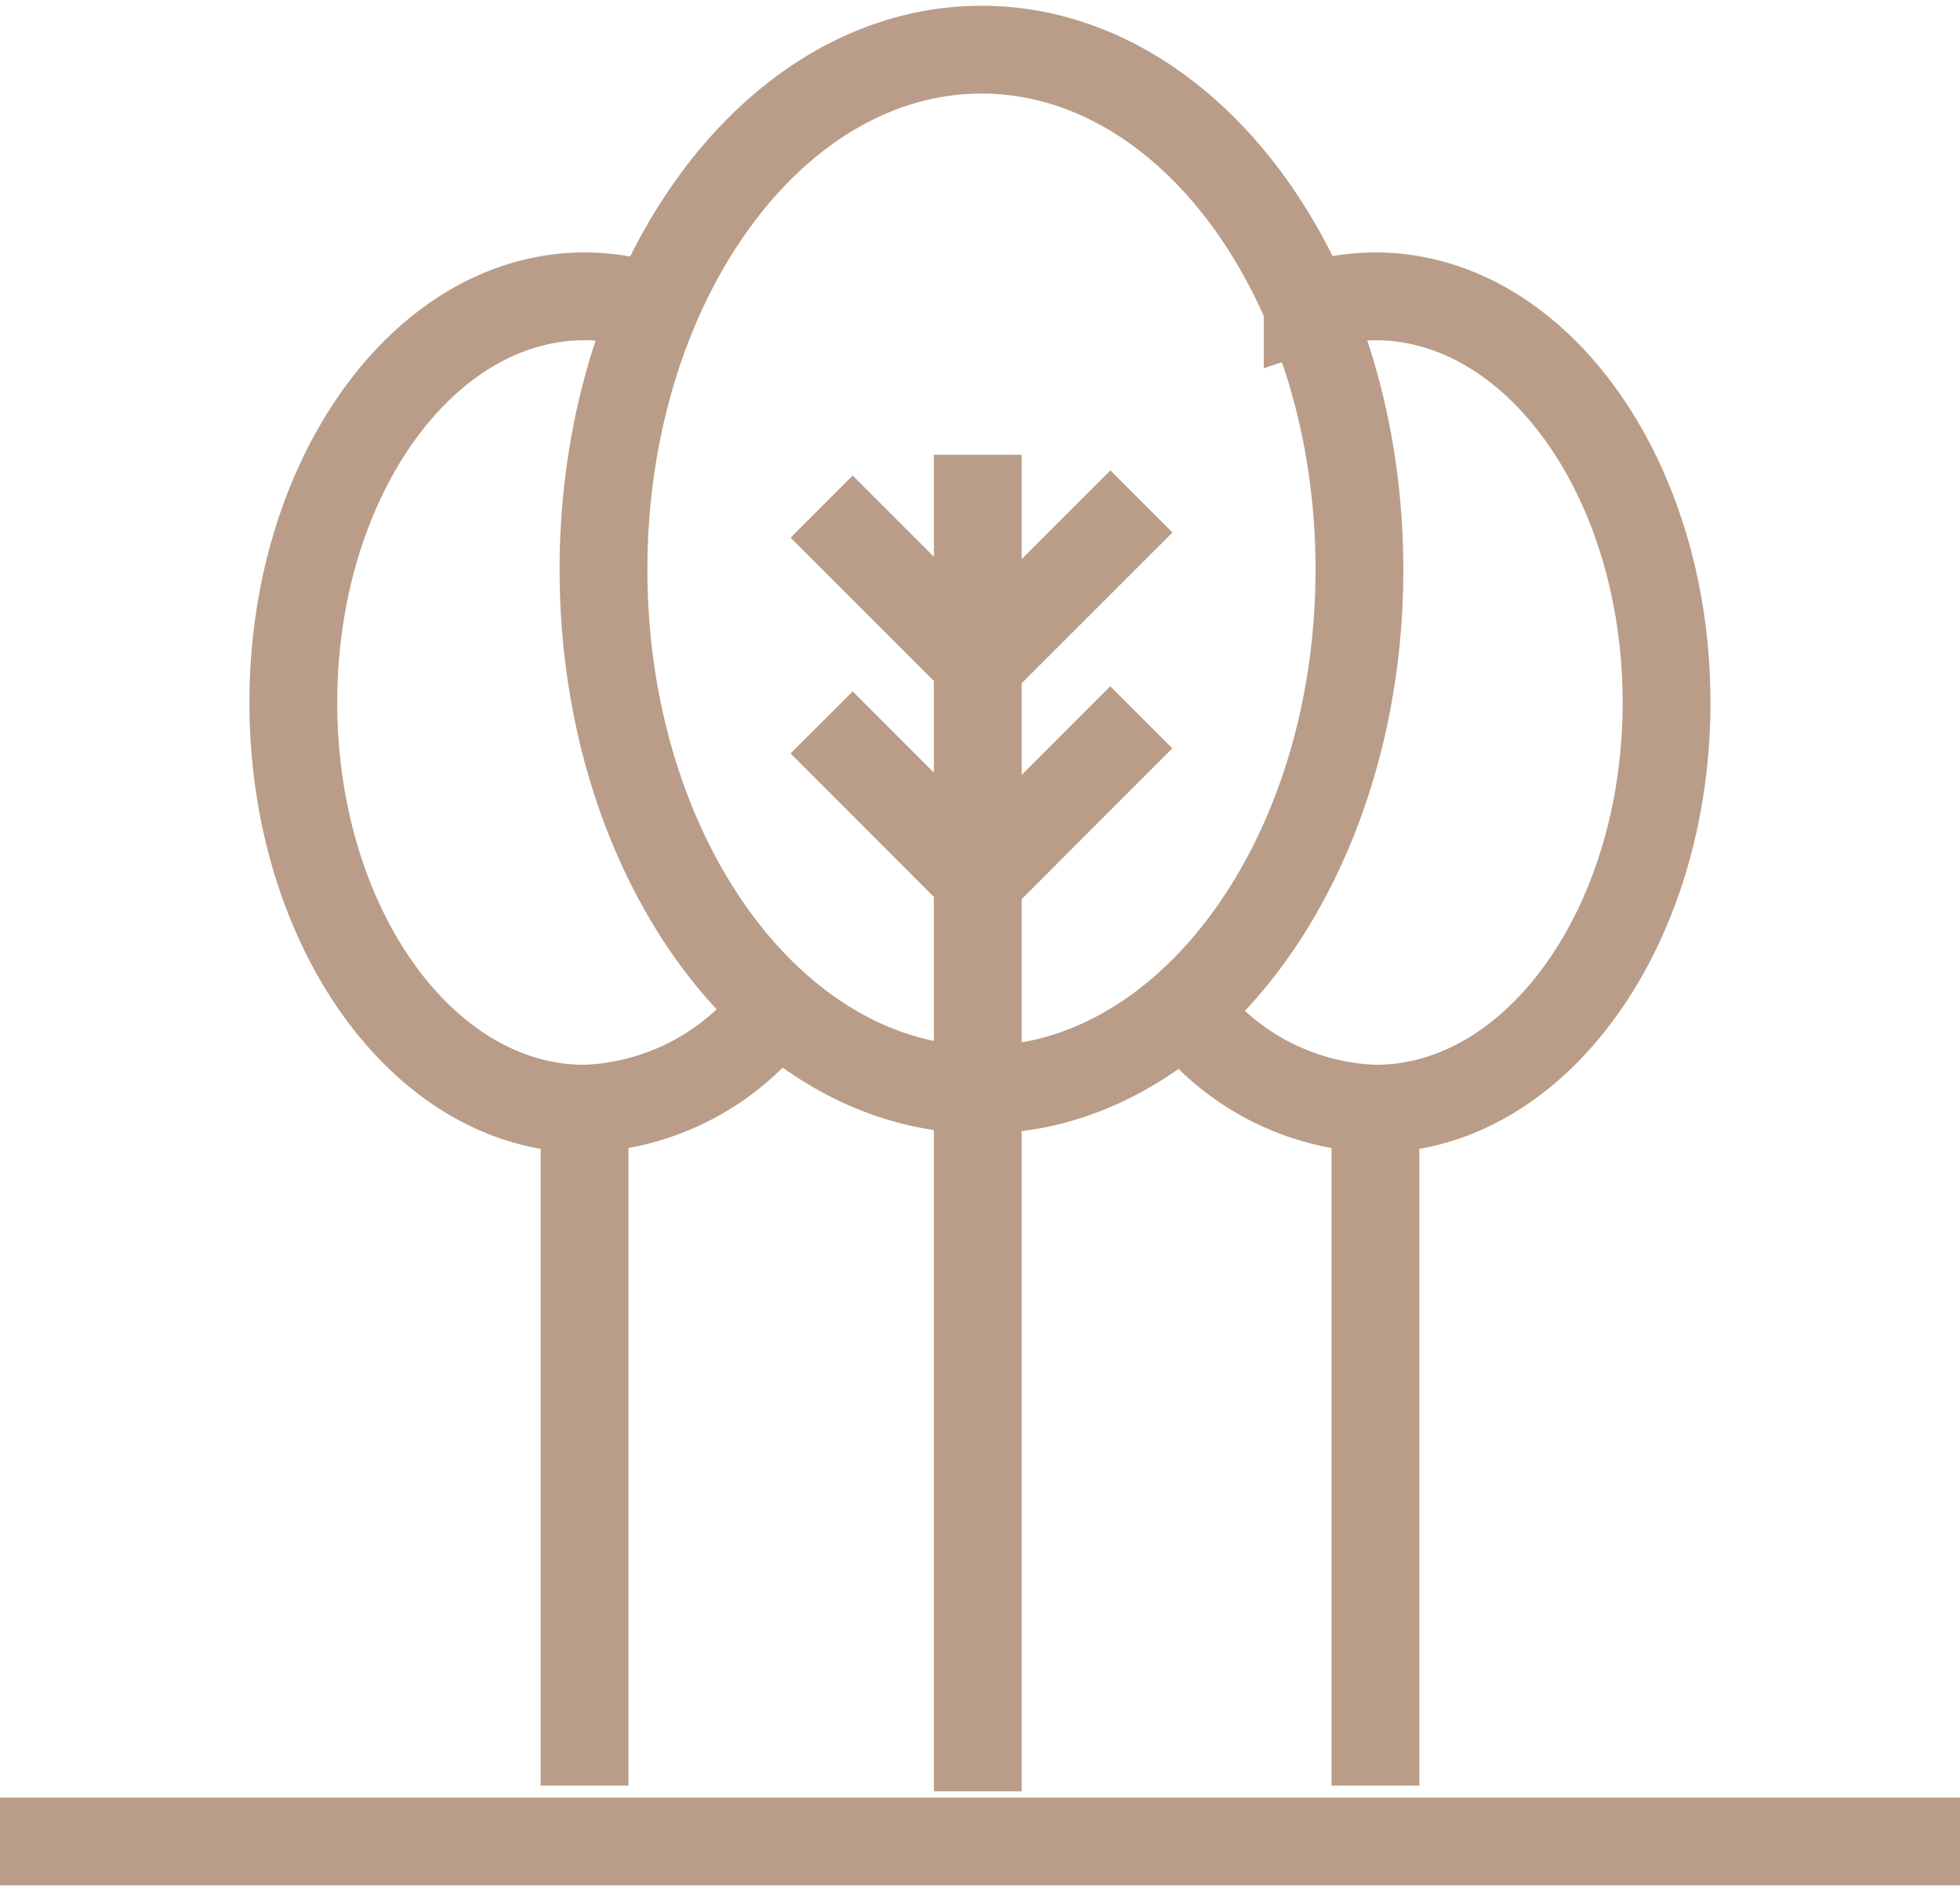
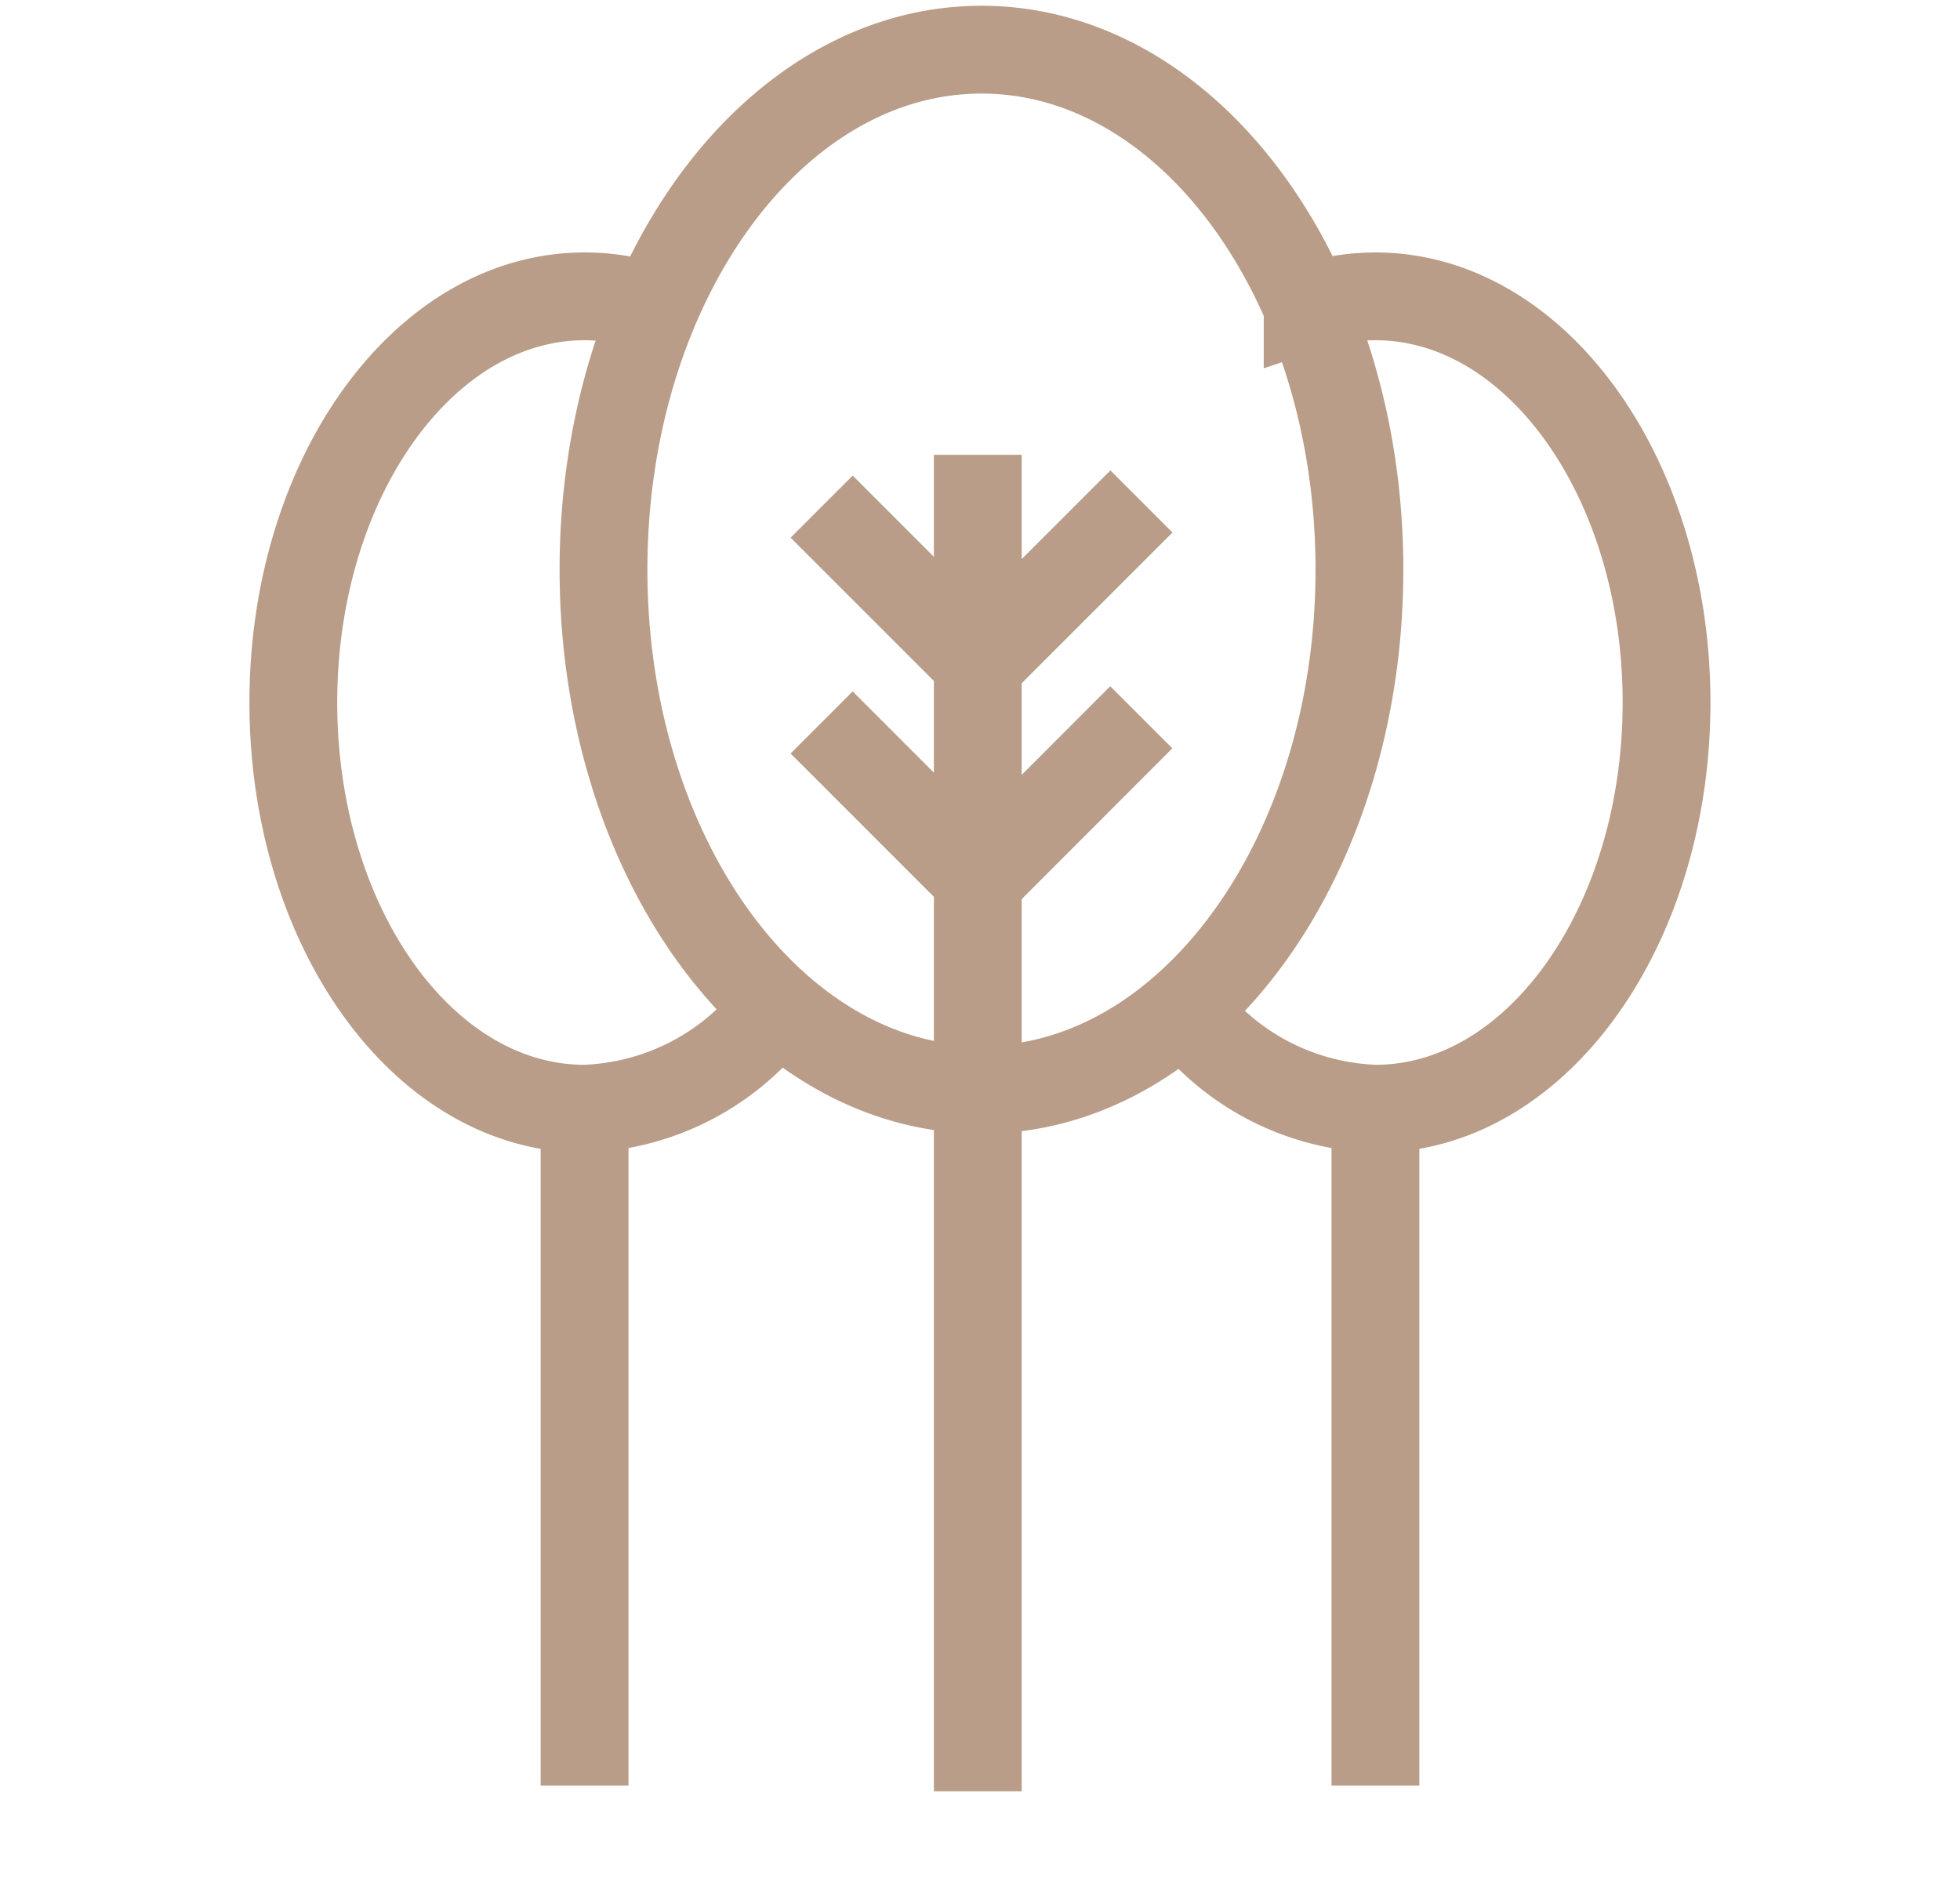
<svg xmlns="http://www.w3.org/2000/svg" width="66.965" height="64.612" viewBox="0 0 66.965 64.612">
  <defs>
    <clipPath id="clip-path">
      <rect id="Rectangle_235" data-name="Rectangle 235" width="66.965" height="64.612" fill="none" stroke="#707070" stroke-width="3" />
    </clipPath>
  </defs>
  <g id="Group_1474" data-name="Group 1474" clip-path="url(#clip-path)">
    <path id="Path_3387" data-name="Path 3387" d="M22.479,16.362l5.374,5.374,5.552-5.55m-10.926,7.55,5.374,5.376L33.4,23.559m-5.586-8.967V60.256m11.27-50.7A7.392,7.392,0,0,1,41.4,9.178c5.491,0,9.946,6.213,9.946,13.876S46.894,36.933,41.4,36.933a8.523,8.523,0,0,1-6.534-3.41M41.4,60.059V37.15M20.96,33.46a8.546,8.546,0,0,1-6.58,3.473c-5.5,0-9.951-6.213-9.951-13.879S8.885,9.178,14.381,9.178a7.247,7.247,0,0,1,2.394.405M29.857,36.091a9.62,9.62,0,0,1-1.914.192c-7.132,0-12.917-7.955-12.917-17.768S20.811.75,27.943.75s12.91,7.955,12.91,17.766c0,8.917-4.774,16.3-11,17.576M14.379,60.059V37.15" transform="translate(5.593 0.947)" fill="none" stroke="#b99d88" stroke-miterlimit="10" stroke-width="3" />
-     <line id="Line_238" data-name="Line 238" x2="66.965" transform="translate(0 62.915)" fill="none" stroke="#b99d88" stroke-width="3" />
  </g>
</svg>